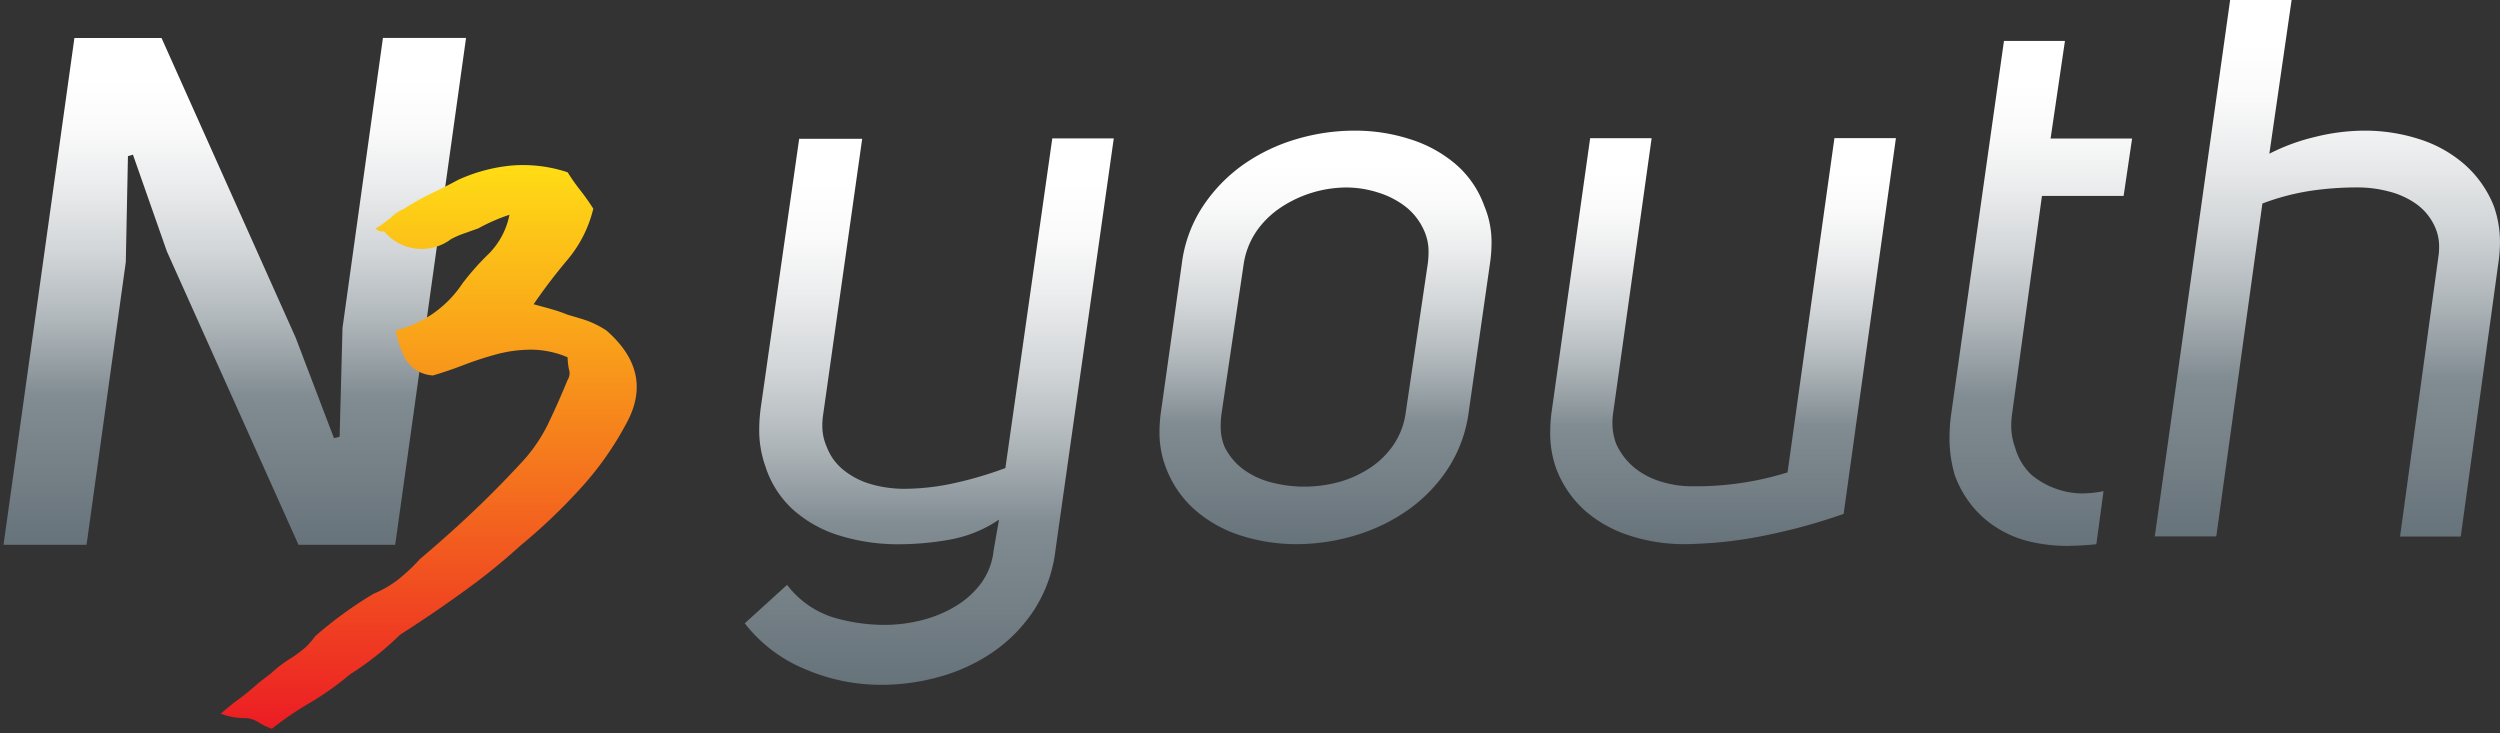
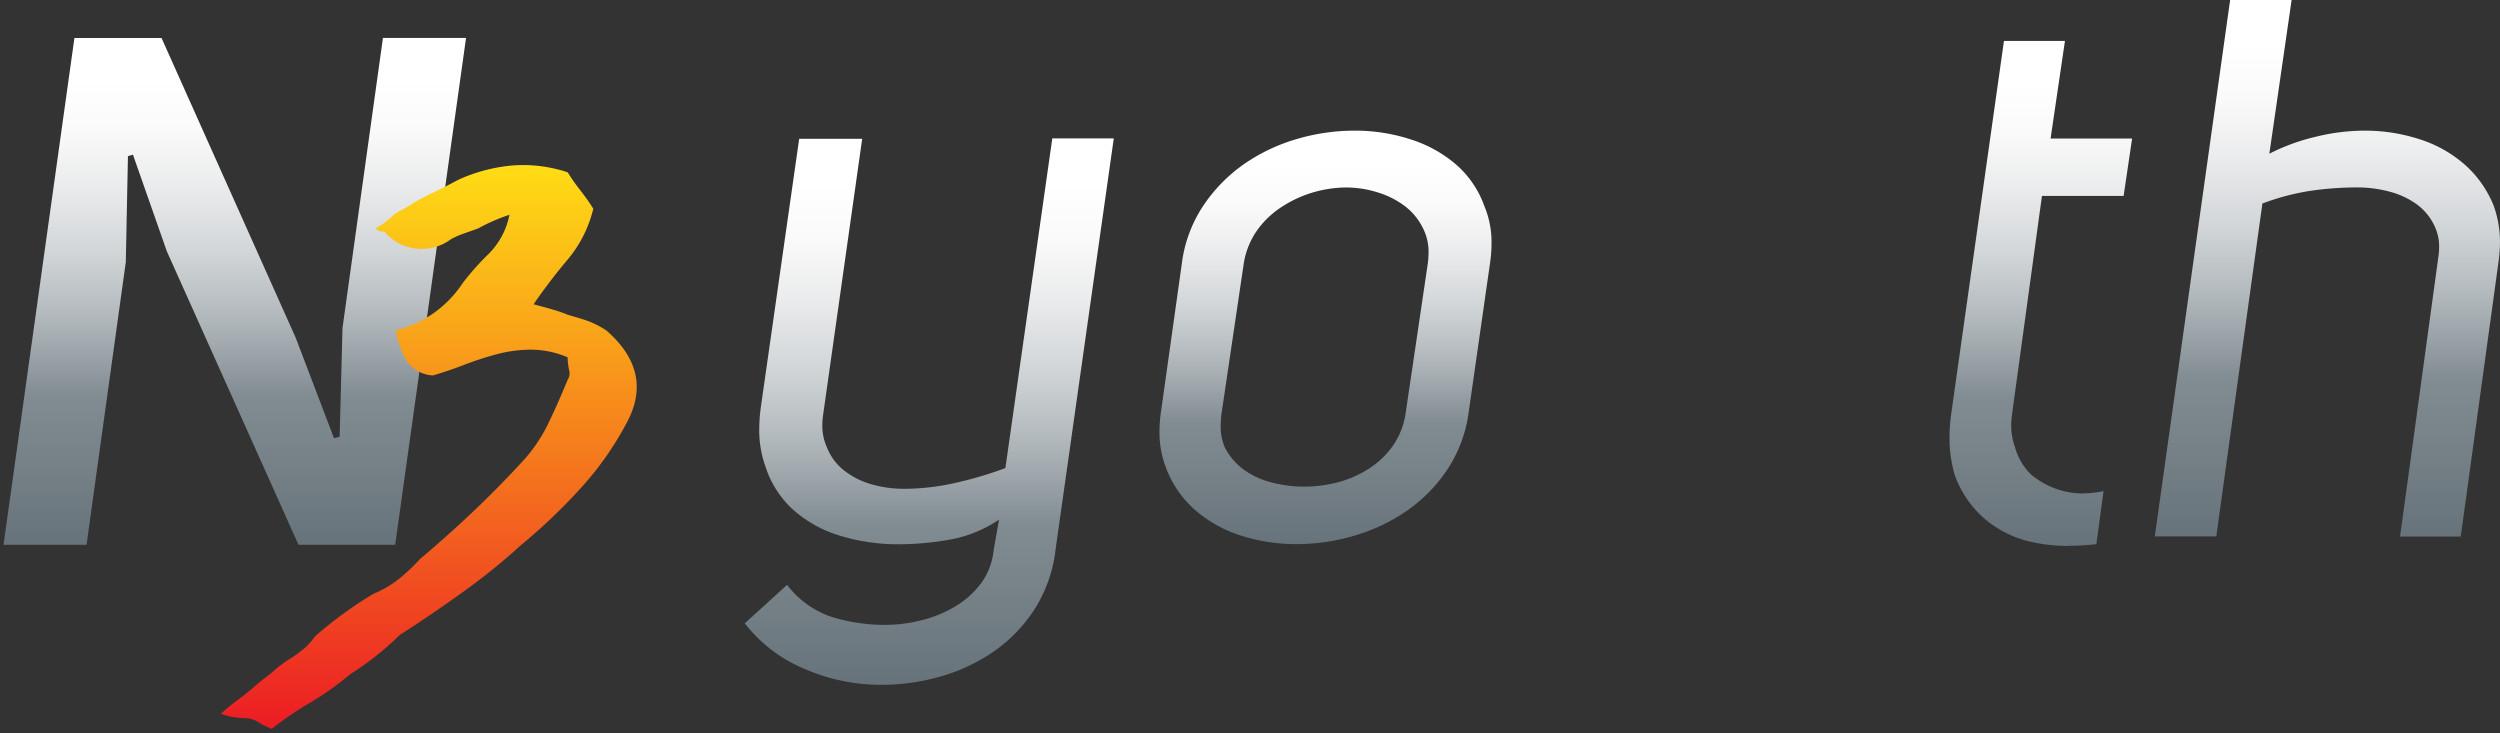
<svg xmlns="http://www.w3.org/2000/svg" xmlns:xlink="http://www.w3.org/1999/xlink" width="150" height="44" viewBox="0 0 150 44">
  <rect x="0" y="0" width="150" height="44" fill="#333333" stroke="none" />
  <defs>
    <linearGradient id="linear-gradient" x1="0.5" x2="0.5" y2="1" gradientUnits="objectBoundingBox">
      <stop offset="0.08" stop-color="#fff" />
      <stop offset="0.18" stop-color="#fafafa" />
      <stop offset="0.29" stop-color="#ebeced" />
      <stop offset="0.42" stop-color="#d2d6d8" />
      <stop offset="0.56" stop-color="#afb6ba" />
      <stop offset="0.7" stop-color="#838e94" />
      <stop offset="0.71" stop-color="#818c92" />
      <stop offset="1" stop-color="#67737a" />
    </linearGradient>
    <linearGradient id="linear-gradient-2" x1="0.5" y1="1" x2="0.5" gradientUnits="objectBoundingBox">
      <stop offset="0" stop-color="#ec1c24" />
      <stop offset="1" stop-color="#ffdd15" />
    </linearGradient>
    <linearGradient id="linear-gradient-3" x1="0.5" y1="0" x2="0.5" xlink:href="#linear-gradient" />
    <linearGradient id="linear-gradient-4" x1="0.499" y1="0" x2="0.499" xlink:href="#linear-gradient" />
    <linearGradient id="linear-gradient-5" x1="0.5" y1="0.001" x2="0.5" xlink:href="#linear-gradient" />
    <linearGradient id="linear-gradient-6" x1="0.5" y1="0" x2="0.5" xlink:href="#linear-gradient" />
    <linearGradient id="linear-gradient-7" x1="0.5" y1="0" x2="0.5" xlink:href="#linear-gradient" />
    <clipPath id="clip-N3_Youth_Light_logo">
      <rect width="150" height="44" />
    </clipPath>
  </defs>
  <g id="N3_Youth_Light_logo" clip-path="url(#clip-N3_Youth_Light_logo)">
    <g id="N3Youth_Long_Form_Logo-light" data-name="N3Youth Long Form Logo-light" transform="translate(0.211)">
      <g id="Layer_1" data-name="Layer 1">
        <path id="Path_5999" data-name="Path 5999" d="M0,35.7,4.254,5.29H9.481l8.046,17.975,2.3,6.033.34-.082.172-6.529,2.426-17.4h4.986L23.5,35.7H17.7l-7.9-17.609-2.034-5.8-.3.086-.129,6.357L4.982,35.7Z" transform="translate(0 -3.01)" fill="url(#linear-gradient)" />
        <path id="Path_6000" data-name="Path 6000" d="M47.57,25.964a11.011,11.011,0,0,0-1.875.819l-.9.319a5.49,5.49,0,0,0-.724.319,2.93,2.93,0,0,1-4.017-.457h-.172a.487.487,0,0,1-.34-.181,6,6,0,0,0,.944-.681,2.646,2.646,0,0,1,.767-.5,14.851,14.851,0,0,1,1.62-.914c.513-.241,1.052-.513,1.62-.819a9.912,9.912,0,0,1,3.241-.862,8.477,8.477,0,0,1,3.327.409,12.01,12.01,0,0,0,.767,1.09A12.984,12.984,0,0,1,52.6,25.6a7.468,7.468,0,0,1-1.534,3.047,33.514,33.514,0,0,0-2.047,2.685c.431.121.836.224,1.151.319a8.454,8.454,0,0,1,.9.315c.431.125.862.246,1.194.366a5.952,5.952,0,0,1,1.116.569q2.9,2.525,1.194,5.6a18.962,18.962,0,0,1-2.771,3.913A34.266,34.266,0,0,1,48.243,45.8a37.585,37.585,0,0,1-3.5,2.823q-1.788,1.293-3.749,2.547a17.88,17.88,0,0,1-2.987,2.366,17.88,17.88,0,0,1-2.431,1.724A19.2,19.2,0,0,0,33.318,56.8a3.211,3.211,0,0,1-.767-.362,1.793,1.793,0,0,0-.685-.267,6.241,6.241,0,0,1-.724-.043,4.244,4.244,0,0,1-.892-.228c.34-.3.694-.59,1.064-.862s.724-.56,1.064-.862.78-.59,1.082-.875a7.439,7.439,0,0,1,1.064-.771,8.829,8.829,0,0,0,.789-.595,4.262,4.262,0,0,0,.595-.681,24.044,24.044,0,0,1,3.5-2.547,6.577,6.577,0,0,0,1.491-.862,11.636,11.636,0,0,0,1.31-1.233q1.616-1.362,3.112-2.775t2.922-2.956a9.524,9.524,0,0,0,1.62-2.319q.595-1.228,1.194-2.685a.737.737,0,0,0,.082-.638,4.141,4.141,0,0,1-.082-.724,5.671,5.671,0,0,0-2.155-.457,8.132,8.132,0,0,0-2.09.272,20.082,20.082,0,0,0-1.961.638c-.625.241-1.25.457-1.875.638a2.056,2.056,0,0,1-1.629-.957,5.6,5.6,0,0,1-.6-1.75,6.714,6.714,0,0,0,4.008-2.823A15.648,15.648,0,0,1,46.333,28.3a4.568,4.568,0,0,0,1.237-2.34Z" transform="translate(-17.213 -13.078)" fill="url(#linear-gradient-2)" />
        <path id="Path_6001" data-name="Path 6001" d="M111.586,48.453a9.05,9.05,0,0,0,2.211-.276,7.369,7.369,0,0,0,2.03-.832,5.3,5.3,0,0,0,1.547-1.383,4.03,4.03,0,0,0,.758-1.982l.323-1.844a7.6,7.6,0,0,1-2.952,1.2,17.411,17.411,0,0,1-3.043.28,11.9,11.9,0,0,1-3.6-.53,7.43,7.43,0,0,1-2.788-1.569,5.969,5.969,0,0,1-1.638-2.586,6.435,6.435,0,0,1-.366-2.211,10,10,0,0,1,.091-1.293l2.306-16.139h3.78L107.9,35.861a4.345,4.345,0,0,0-.047.6,3.125,3.125,0,0,0,.276,1.336,3.228,3.228,0,0,0,1.021,1.383,4.68,4.68,0,0,0,1.633.832,7.111,7.111,0,0,0,2.008.276,14.02,14.02,0,0,0,3-.345,22.558,22.558,0,0,0,3.047-.9l2.814-19.781h3.689l-3.5,24.715a8.413,8.413,0,0,1-1.293,3.6,9.128,9.128,0,0,1-2.465,2.512,10.817,10.817,0,0,1-3.18,1.474,13.037,13.037,0,0,1-3.53.487A11.52,11.52,0,0,1,106.8,51.1a8.813,8.813,0,0,1-3.6-2.741l2.538-2.306a5.6,5.6,0,0,0,2.719,1.935A10.817,10.817,0,0,0,111.586,48.453Z" transform="translate(-58.725 -10.96)" fill="url(#linear-gradient-3)" />
        <path id="Path_6002" data-name="Path 6002" d="M172.662,18.19a10.714,10.714,0,0,1,3.3.509,7.8,7.8,0,0,1,2.745,1.5,5.951,5.951,0,0,1,1.724,2.517,5.572,5.572,0,0,1,.431,2.211,8.372,8.372,0,0,1-.095,1.245L179.5,35.019a8.188,8.188,0,0,1-1.293,3.508,9.2,9.2,0,0,1-2.418,2.465,10.933,10.933,0,0,1-3.159,1.5A12.265,12.265,0,0,1,169.18,43a10.981,10.981,0,0,1-3.34-.509,7.758,7.758,0,0,1-2.719-1.5,6.318,6.318,0,0,1-1.75-2.465,5.86,5.86,0,0,1-.431-2.263,8.411,8.411,0,0,1,.095-1.245l1.245-8.852a8.068,8.068,0,0,1,1.293-3.482,9.481,9.481,0,0,1,2.444-2.491,10.873,10.873,0,0,1,3.159-1.5A12.248,12.248,0,0,1,172.662,18.19ZM172.17,21.6a7.171,7.171,0,0,0-3.917,1.177,5.417,5.417,0,0,0-1.478,1.426,4.74,4.74,0,0,0-.78,1.961l-1.34,9.05a5.7,5.7,0,0,0-.043.694,3.193,3.193,0,0,0,.228,1.245,3.775,3.775,0,0,0,1.129,1.358,4.862,4.862,0,0,0,1.685.784,7.65,7.65,0,0,0,1.982.254,7.994,7.994,0,0,0,1.982-.254,6.464,6.464,0,0,0,1.844-.8,5.068,5.068,0,0,0,1.452-1.358A4.512,4.512,0,0,0,175.7,35.2l1.34-9.05a5.643,5.643,0,0,0,.043-.69,3.043,3.043,0,0,0-.276-1.293,3.75,3.75,0,0,0-1.082-1.4,5.172,5.172,0,0,0-1.663-.862A6.331,6.331,0,0,0,172.17,21.6Z" transform="translate(-91.581 -10.351)" fill="url(#linear-gradient-4)" />
-         <path id="Path_6003" data-name="Path 6003" d="M223.35,43.586a10.5,10.5,0,0,1-3.227-.508,7.529,7.529,0,0,1-2.695-1.5,6.4,6.4,0,0,1-1.724-2.512,6.2,6.2,0,0,1-.366-2.215,9.021,9.021,0,0,1,.09-1.245l2.306-16.376h3.689l-2.306,16.463a4.347,4.347,0,0,0-.047.6,3.551,3.551,0,0,0,.233,1.293,4.025,4.025,0,0,0,1.03,1.366,4.594,4.594,0,0,0,1.59.862,6.245,6.245,0,0,0,1.935.3,18.553,18.553,0,0,0,5.719-.832l2.814-20.057h3.689l-3.137,22.548q-1.75.6-3.18.948t-2.607.543c-.784.121-1.491.207-2.12.25S223.841,43.586,223.35,43.586Z" transform="translate(-122.536 -10.937)" fill="url(#linear-gradient-5)" />
        <path id="Path_6004" data-name="Path 6004" d="M278.082,36a9.911,9.911,0,0,1-2.215-.233,6.465,6.465,0,0,1-2.9-1.452,6.275,6.275,0,0,1-1.724-2.556,7.721,7.721,0,0,1-.319-2.263,10.284,10.284,0,0,1,.09-1.336L274.191,5.7h3.659l-.862,5.857h4.891L281.37,15h-4.9l-1.8,13.144a4.65,4.65,0,0,0-.043.646,3.745,3.745,0,0,0,.228,1.293,3.607,3.607,0,0,0,.97,1.638,4.861,4.861,0,0,0,3,1.129,6.645,6.645,0,0,0,1.34-.138l-.431,3.185a16.159,16.159,0,0,1-1.646.095Z" transform="translate(-154.164 -3.244)" fill="url(#linear-gradient-6)" />
        <path id="Path_6005" data-name="Path 6005" d="M312.06,7.839a10.632,10.632,0,0,1,3.318.509A7.593,7.593,0,0,1,318.1,9.869a6.55,6.55,0,0,1,1.75,2.491,6.431,6.431,0,0,1,.371,2.211,8.609,8.609,0,0,1-.095,1.2l-2.258,16.42h-3.642l2.3-16.786a3.45,3.45,0,0,0,.043-.556,2.822,2.822,0,0,0-.276-1.293,3.365,3.365,0,0,0-1.06-1.293A4.9,4.9,0,0,0,313.6,11.5a7.4,7.4,0,0,0-1.961-.254,18.963,18.963,0,0,0-2.81.207,14.33,14.33,0,0,0-2.862.758L303.2,32.184H299.51L304.031,0h3.689l-1.336,9.223a12.133,12.133,0,0,1,2.767-1.013,12.338,12.338,0,0,1,2.909-.371Z" transform="translate(-170.434)" fill="url(#linear-gradient-7)" />
      </g>
    </g>
  </g>
</svg>